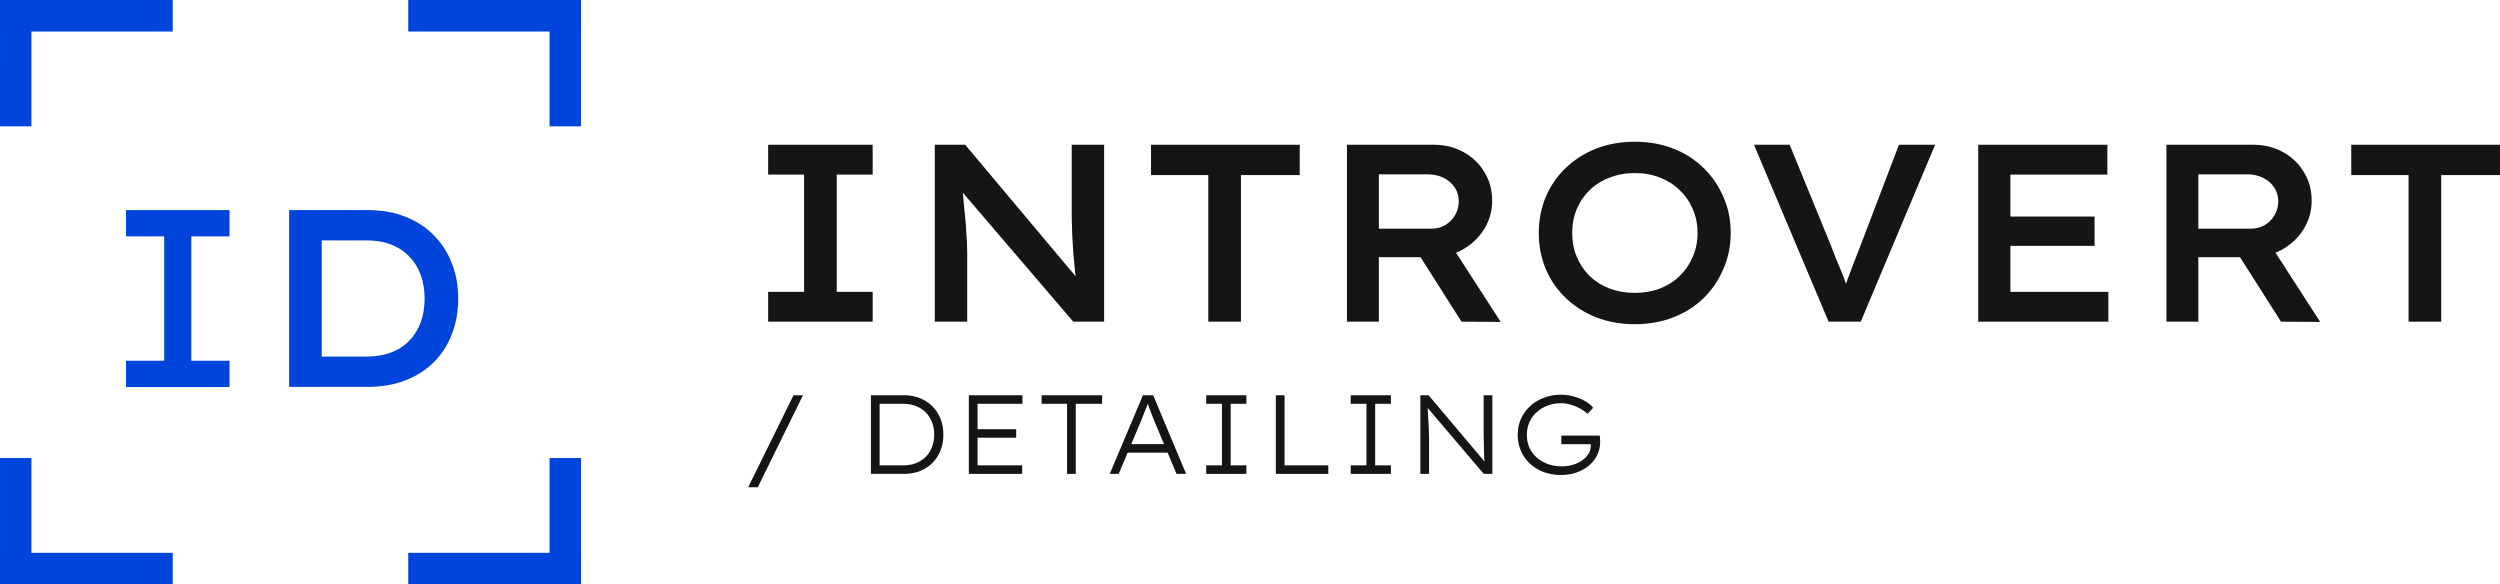
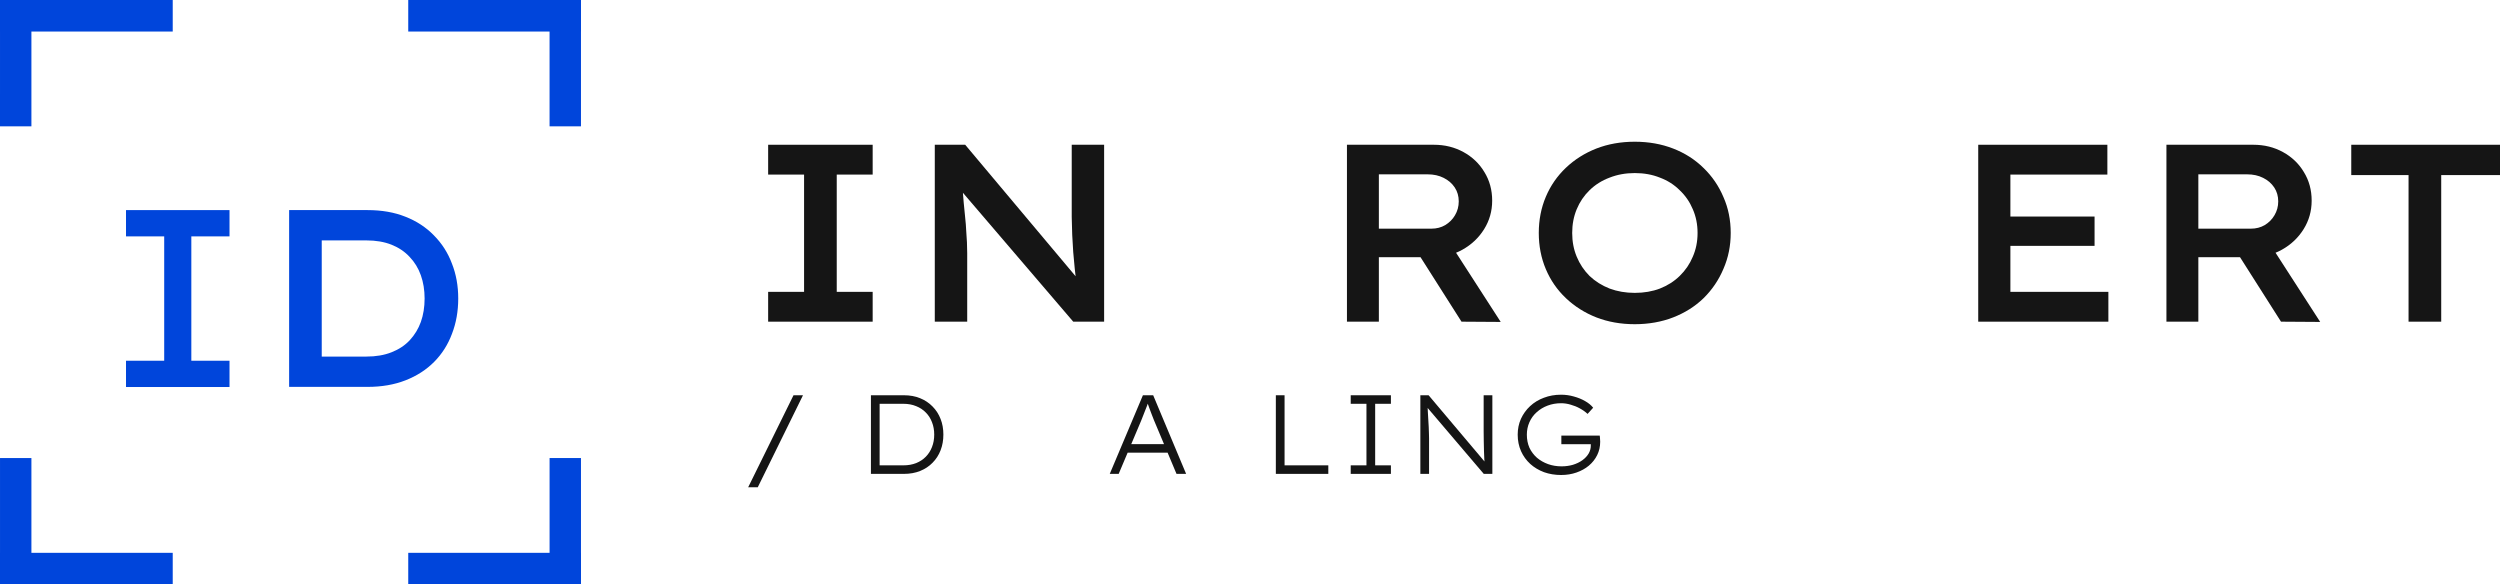
<svg xmlns="http://www.w3.org/2000/svg" width="154" height="36" viewBox="0 0 154 36" fill="none">
  <path d="M46.088 30.014L48.88 24.348H49.464L46.679 30.014H46.088Z" fill="#151515" />
  <path d="M53.649 29.191V24.348H55.685C56.051 24.348 56.382 24.408 56.675 24.528C56.973 24.648 57.23 24.819 57.445 25.04C57.661 25.257 57.826 25.513 57.94 25.808C58.055 26.099 58.112 26.419 58.112 26.77C58.112 27.12 58.055 27.443 57.94 27.738C57.826 28.033 57.661 28.289 57.445 28.506C57.234 28.723 56.98 28.891 56.682 29.011C56.384 29.131 56.051 29.191 55.685 29.191H53.649ZM54.185 28.762L54.124 28.665H55.65C55.939 28.665 56.2 28.619 56.434 28.527C56.673 28.43 56.872 28.298 57.032 28.132C57.198 27.962 57.324 27.763 57.411 27.537C57.502 27.307 57.548 27.051 57.548 26.77C57.548 26.493 57.502 26.239 57.411 26.009C57.324 25.778 57.198 25.58 57.032 25.414C56.867 25.243 56.668 25.111 56.434 25.019C56.2 24.922 55.939 24.874 55.65 24.874H54.103L54.185 24.791V28.762Z" fill="#151515" />
-   <path d="M59.681 29.191V24.348H62.982V24.874H60.218V28.665H62.968V29.191H59.681ZM59.95 26.963V26.438H62.597V26.963H59.95Z" fill="#151515" />
-   <path d="M65.731 29.191V24.874H64.163V24.348H67.89V24.874H66.267V29.191H65.731Z" fill="#151515" />
  <path d="M68.361 29.191L70.403 24.348H71.036L73.065 29.191H72.473L71.084 25.884C71.043 25.773 71.002 25.667 70.96 25.566C70.924 25.46 70.885 25.358 70.844 25.261C70.807 25.16 70.77 25.058 70.734 24.957C70.697 24.855 70.66 24.754 70.624 24.653H70.775C70.734 24.773 70.695 24.886 70.658 24.992C70.621 25.093 70.582 25.192 70.541 25.289C70.504 25.386 70.465 25.485 70.424 25.587C70.383 25.688 70.339 25.799 70.293 25.919L68.911 29.191H68.361ZM69.214 27.883L69.427 27.358H71.965L72.143 27.883H69.214Z" fill="#151515" />
-   <path d="M74.303 29.191V28.665H75.272V24.874H74.303V24.348H76.778V24.874H75.809V28.665H76.778V29.191H74.303Z" fill="#151515" />
  <path d="M78.592 29.191V24.348H79.129V28.665H81.824V29.191H78.592Z" fill="#151515" />
  <path d="M83.204 29.191V28.665H84.174V24.874H83.204V24.348H85.68V24.874H84.71V28.665H85.68V29.191H83.204Z" fill="#151515" />
  <path d="M87.494 29.191V24.348H88.002L91.551 28.554L91.475 28.679C91.457 28.591 91.443 28.467 91.434 28.305C91.43 28.144 91.423 27.966 91.413 27.773C91.409 27.574 91.404 27.374 91.4 27.171C91.395 26.963 91.393 26.77 91.393 26.59C91.393 26.405 91.393 26.251 91.393 26.126V24.348H91.929V29.191H91.4L87.879 25.054L87.934 24.909C87.943 25.042 87.95 25.188 87.954 25.344C87.964 25.501 87.973 25.663 87.982 25.829C87.996 25.99 88.005 26.147 88.009 26.299C88.019 26.451 88.023 26.587 88.023 26.707C88.028 26.827 88.03 26.922 88.03 26.991V29.191H87.494Z" fill="#151515" />
  <path d="M96.165 29.26C95.789 29.26 95.438 29.202 95.113 29.087C94.792 28.967 94.51 28.799 94.267 28.582C94.024 28.361 93.834 28.098 93.696 27.793C93.559 27.484 93.49 27.145 93.49 26.776C93.49 26.426 93.556 26.101 93.689 25.801C93.827 25.501 94.015 25.241 94.253 25.019C94.496 24.793 94.781 24.62 95.106 24.5C95.431 24.376 95.782 24.314 96.158 24.314C96.433 24.314 96.697 24.351 96.949 24.424C97.206 24.494 97.437 24.588 97.644 24.708C97.855 24.828 98.019 24.964 98.139 25.116L97.795 25.497C97.657 25.367 97.499 25.255 97.32 25.158C97.146 25.061 96.958 24.985 96.757 24.929C96.559 24.869 96.362 24.839 96.165 24.839C95.867 24.839 95.59 24.888 95.333 24.985C95.076 25.081 94.852 25.218 94.659 25.393C94.466 25.564 94.317 25.769 94.212 26.009C94.107 26.244 94.054 26.5 94.054 26.776C94.054 27.072 94.107 27.339 94.212 27.579C94.322 27.814 94.476 28.019 94.673 28.195C94.874 28.365 95.104 28.497 95.361 28.589C95.617 28.681 95.895 28.727 96.193 28.727C96.44 28.727 96.674 28.695 96.894 28.631C97.119 28.561 97.314 28.467 97.478 28.347C97.644 28.227 97.772 28.089 97.864 27.932C97.955 27.77 97.999 27.6 97.994 27.42V27.205L98.118 27.364H96.179V26.832H98.544C98.549 26.873 98.554 26.917 98.558 26.963C98.563 27.005 98.565 27.049 98.565 27.095C98.57 27.136 98.572 27.173 98.572 27.205C98.572 27.51 98.51 27.787 98.386 28.035C98.263 28.285 98.091 28.501 97.871 28.686C97.655 28.866 97.401 29.006 97.107 29.108C96.818 29.209 96.504 29.26 96.165 29.26Z" fill="#151515" />
  <path d="M148.367 19.815V10.785H144.838V8.917H154V10.785H150.379V19.815H148.367Z" fill="#151515" />
  <path d="M133.452 19.815V8.917H138.807C139.478 8.917 140.087 9.068 140.633 9.369C141.18 9.67 141.608 10.08 141.918 10.599C142.238 11.117 142.398 11.704 142.398 12.358C142.398 13.001 142.233 13.588 141.902 14.117C141.572 14.646 141.129 15.067 140.571 15.378C140.014 15.69 139.395 15.845 138.714 15.845H135.418V19.815H133.452ZM140.51 19.815L137.383 14.896L139.488 14.506L142.924 19.831L140.51 19.815ZM135.418 14.086H138.652C138.972 14.086 139.256 14.013 139.504 13.868C139.762 13.712 139.963 13.51 140.107 13.261C140.262 13.001 140.339 12.716 140.339 12.405C140.339 12.083 140.257 11.797 140.092 11.548C139.927 11.299 139.7 11.102 139.411 10.957C139.122 10.811 138.792 10.739 138.42 10.739H135.418V14.086Z" fill="#151515" />
  <path d="M121.859 19.815V8.917H129.814V10.754H123.84V17.978H129.876V19.815H121.859ZM122.85 15.145V13.339H129.025V15.145H122.85Z" fill="#151515" />
-   <path d="M112.642 19.815L108.045 8.917H110.243L112.781 15.114C112.874 15.363 112.972 15.617 113.075 15.876C113.189 16.136 113.297 16.395 113.4 16.655C113.514 16.914 113.612 17.174 113.694 17.433C113.787 17.682 113.875 17.931 113.957 18.181H113.478C113.57 17.88 113.679 17.563 113.802 17.231C113.926 16.888 114.055 16.546 114.189 16.203C114.324 15.851 114.463 15.492 114.607 15.129L116.975 8.917H119.204L114.623 19.815H112.642Z" fill="#151515" />
  <path d="M100.701 19.971C99.844 19.971 99.055 19.831 98.333 19.551C97.621 19.27 96.997 18.876 96.46 18.367C95.924 17.859 95.511 17.262 95.222 16.577C94.933 15.892 94.789 15.15 94.789 14.351C94.789 13.552 94.933 12.809 95.222 12.124C95.511 11.439 95.924 10.843 96.46 10.334C96.997 9.825 97.621 9.431 98.333 9.151C99.055 8.87 99.844 8.73 100.701 8.73C101.557 8.73 102.346 8.87 103.068 9.151C103.791 9.431 104.415 9.831 104.941 10.35C105.467 10.858 105.875 11.455 106.164 12.14C106.463 12.815 106.612 13.552 106.612 14.351C106.612 15.14 106.463 15.877 106.164 16.561C105.875 17.247 105.467 17.849 104.941 18.367C104.415 18.876 103.791 19.27 103.068 19.551C102.346 19.831 101.557 19.971 100.701 19.971ZM100.701 18.041C101.268 18.041 101.784 17.952 102.248 17.776C102.723 17.589 103.13 17.33 103.471 16.997C103.822 16.655 104.09 16.261 104.276 15.814C104.472 15.368 104.57 14.88 104.57 14.351C104.57 13.821 104.472 13.334 104.276 12.887C104.09 12.441 103.822 12.052 103.471 11.72C103.13 11.377 102.723 11.118 102.248 10.941C101.784 10.754 101.268 10.661 100.701 10.661C100.143 10.661 99.628 10.754 99.153 10.941C98.678 11.118 98.266 11.377 97.915 11.72C97.574 12.052 97.311 12.441 97.126 12.887C96.94 13.334 96.847 13.821 96.847 14.351C96.847 14.88 96.94 15.368 97.126 15.814C97.311 16.261 97.574 16.655 97.915 16.997C98.266 17.33 98.678 17.589 99.153 17.776C99.628 17.952 100.143 18.041 100.701 18.041Z" fill="#151515" />
  <path d="M82.972 19.815V8.917H88.327C88.998 8.917 89.606 9.068 90.153 9.369C90.7 9.67 91.128 10.08 91.438 10.599C91.758 11.117 91.918 11.704 91.918 12.358C91.918 13.001 91.752 13.588 91.422 14.117C91.092 14.646 90.648 15.067 90.091 15.378C89.534 15.69 88.915 15.845 88.234 15.845H84.938V19.815H82.972ZM90.029 19.815L86.903 14.896L89.008 14.506L92.444 19.831L90.029 19.815ZM84.938 14.086H88.172C88.492 14.086 88.776 14.013 89.023 13.868C89.281 13.712 89.483 13.51 89.627 13.261C89.782 13.001 89.859 12.716 89.859 12.405C89.859 12.083 89.777 11.797 89.612 11.548C89.447 11.299 89.22 11.102 88.931 10.957C88.642 10.811 88.312 10.739 87.94 10.739H84.938V14.086Z" fill="#151515" />
-   <path d="M74.431 19.815V10.785H70.903V8.917H80.064V10.785H76.443V19.815H74.431Z" fill="#151515" />
  <path d="M57.583 19.815V8.917H59.456L66.606 17.433L66.327 17.495C66.276 17.184 66.234 16.867 66.204 16.546C66.173 16.214 66.142 15.876 66.111 15.534C66.09 15.191 66.069 14.838 66.049 14.475C66.038 14.112 66.028 13.743 66.018 13.37C66.018 12.986 66.018 12.591 66.018 12.186V8.917H68.014V19.815H66.111L58.93 11.424L59.27 11.315C59.301 11.74 59.332 12.124 59.363 12.467C59.394 12.809 59.425 13.126 59.456 13.416C59.487 13.697 59.508 13.961 59.518 14.21C59.539 14.449 59.554 14.688 59.564 14.927C59.575 15.155 59.58 15.378 59.58 15.596V19.815H57.583Z" fill="#151515" />
  <path d="M47.318 19.815V17.978H49.531V10.754H47.318V8.917H53.756V10.754H51.543V17.978H53.756V19.815H47.318Z" fill="#151515" />
  <path d="M0.001 28.216H1.935V36H0.001V28.216Z" fill="#0045DB" />
  <path d="M35.788 7.782H33.853V-0.003L35.788 -0.003V7.782Z" fill="#0045DB" />
  <path d="M25.148 36V34.054H35.788V36H25.148Z" fill="#0045DB" />
  <path d="M10.64 -0.003V1.943L0.001 1.943L0.001 -0.003L10.64 -0.003Z" fill="#0045DB" />
  <path d="M10.64 34.054V36L0.001 36L0.001 34.054H10.64Z" fill="#0045DB" />
  <path d="M25.148 1.943V-0.003L35.788 -0.003L35.788 1.943L25.148 1.943Z" fill="#0045DB" />
  <path d="M33.854 28.215H35.788L35.788 36L33.854 36V28.215Z" fill="#0045DB" />
  <path d="M1.935 7.782H0L0.001 -0.003L1.935 -0.003L1.935 7.782Z" fill="#0045DB" />
  <path d="M7.762 23.84V22.221H10.115V14.561H7.762V12.942H14.138V14.561H11.786V22.221H14.138V23.84H7.762Z" fill="#0045DB" />
  <path d="M17.81 23.832V12.942H22.647C23.513 12.942 24.286 13.077 24.966 13.347C25.656 13.616 26.243 14 26.727 14.498C27.222 14.996 27.593 15.576 27.84 16.24C28.098 16.893 28.227 17.609 28.227 18.387C28.227 19.175 28.098 19.901 27.84 20.565C27.593 21.229 27.227 21.804 26.743 22.292C26.259 22.779 25.671 23.158 24.981 23.427C24.291 23.697 23.513 23.832 22.647 23.832H17.81ZM19.819 22.261L19.665 21.965H22.57C23.157 21.965 23.672 21.877 24.116 21.701C24.569 21.524 24.945 21.276 25.244 20.954C25.543 20.632 25.769 20.259 25.924 19.834C26.078 19.398 26.156 18.916 26.156 18.387C26.156 17.869 26.078 17.391 25.924 16.956C25.769 16.52 25.537 16.142 25.228 15.82C24.93 15.499 24.559 15.25 24.116 15.073C23.672 14.897 23.157 14.809 22.57 14.809H19.618L19.819 14.544V22.261Z" fill="#0045DB" />
</svg>